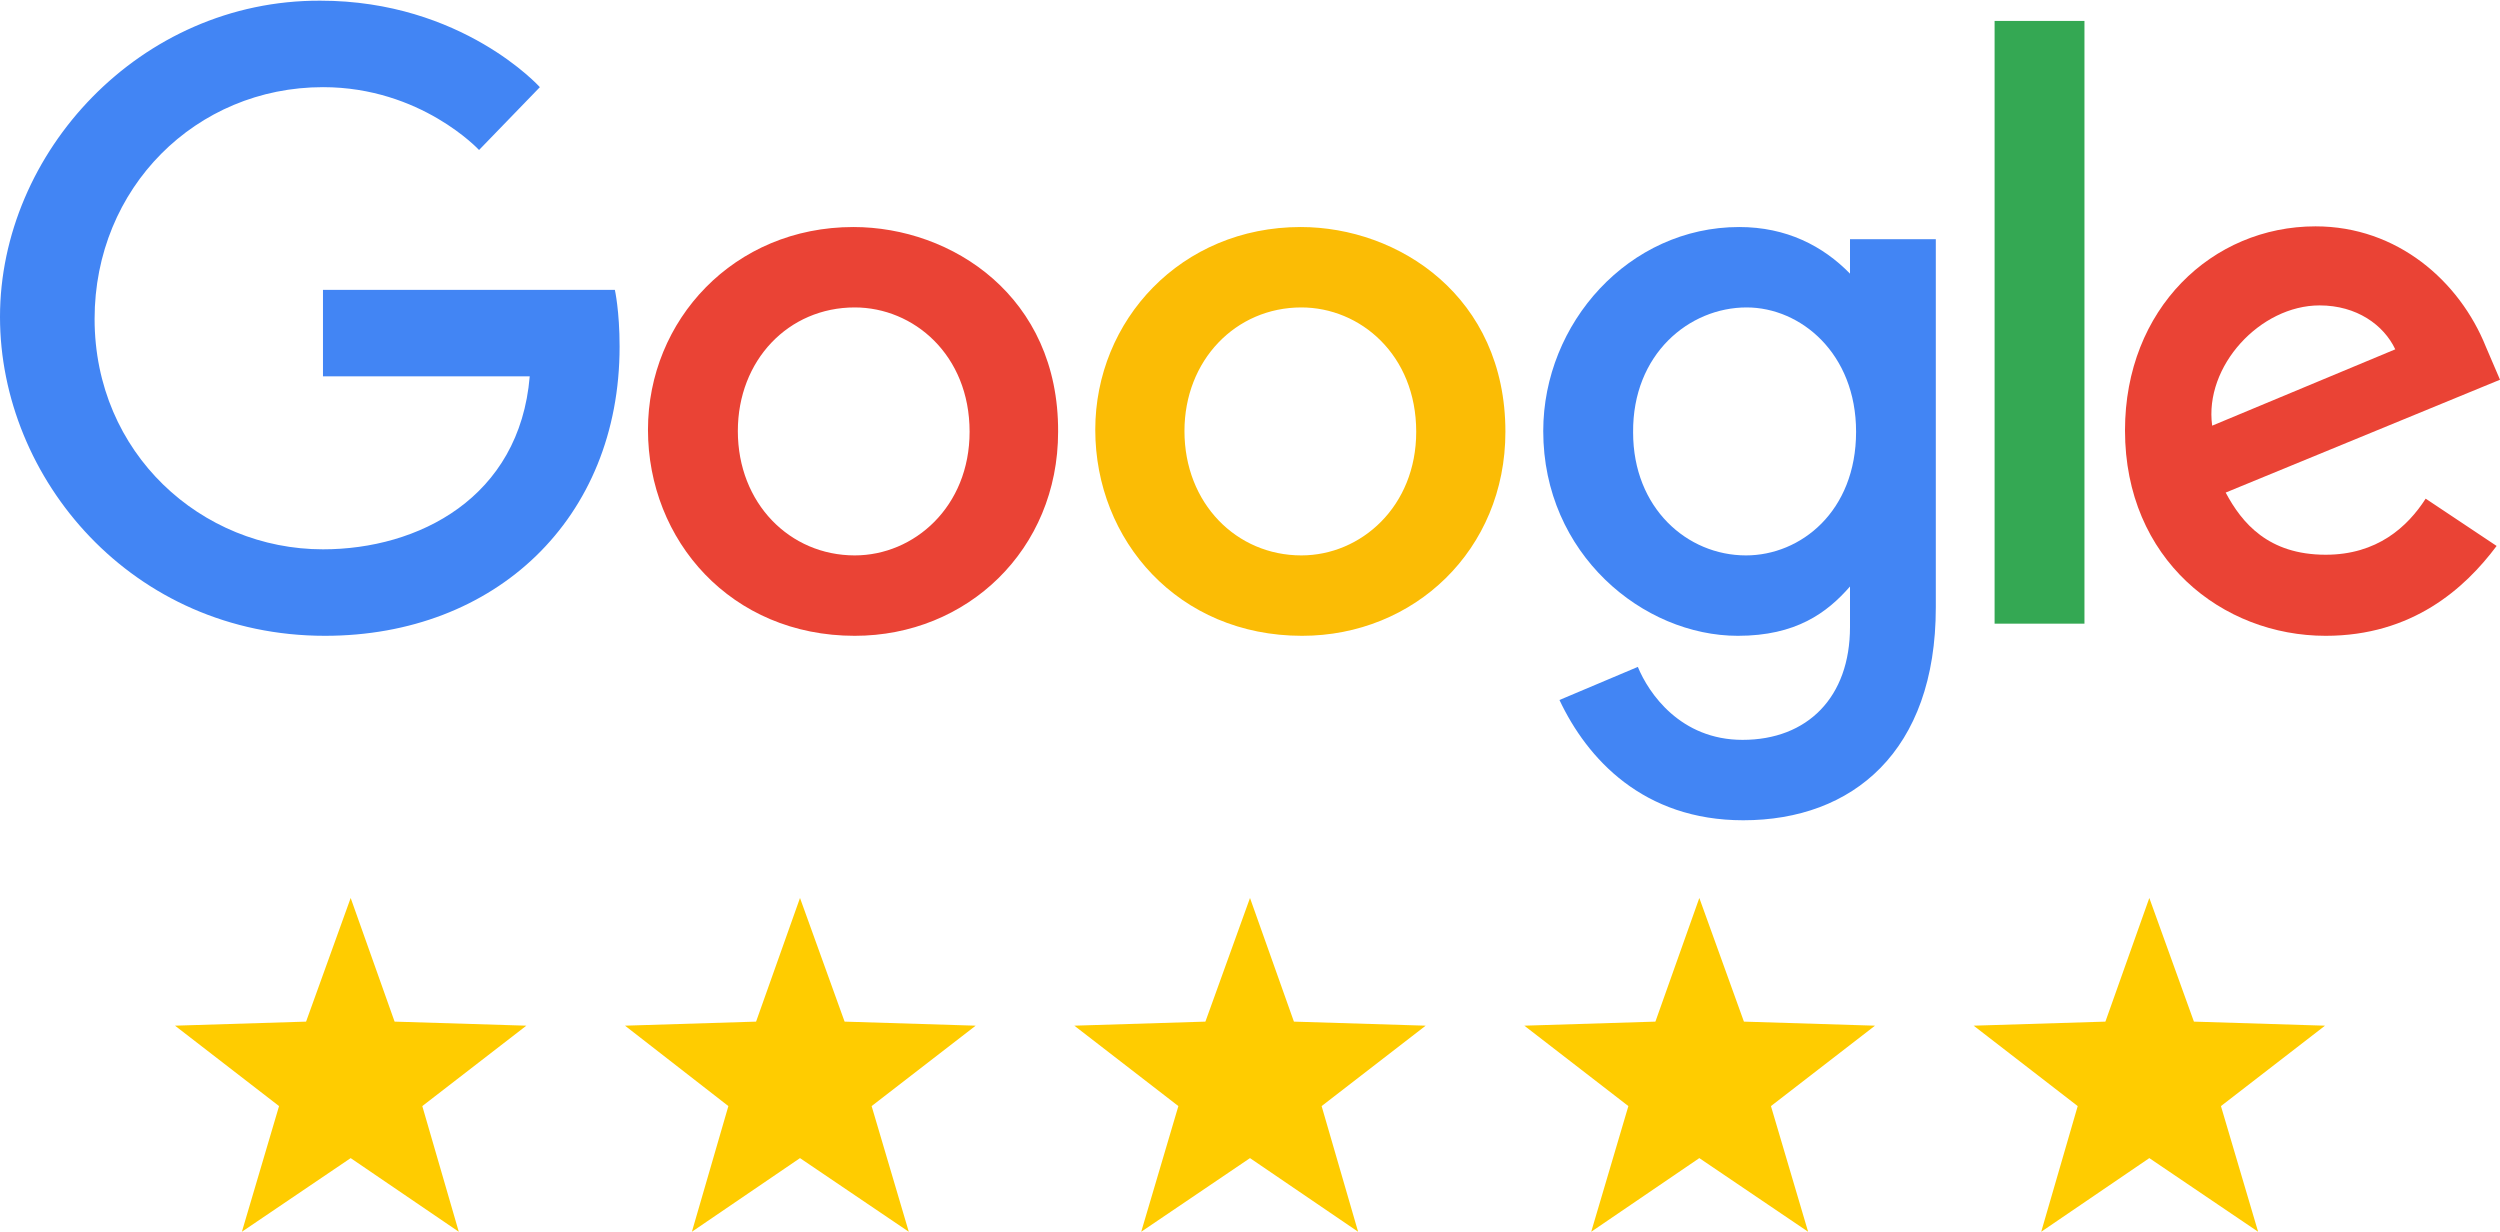
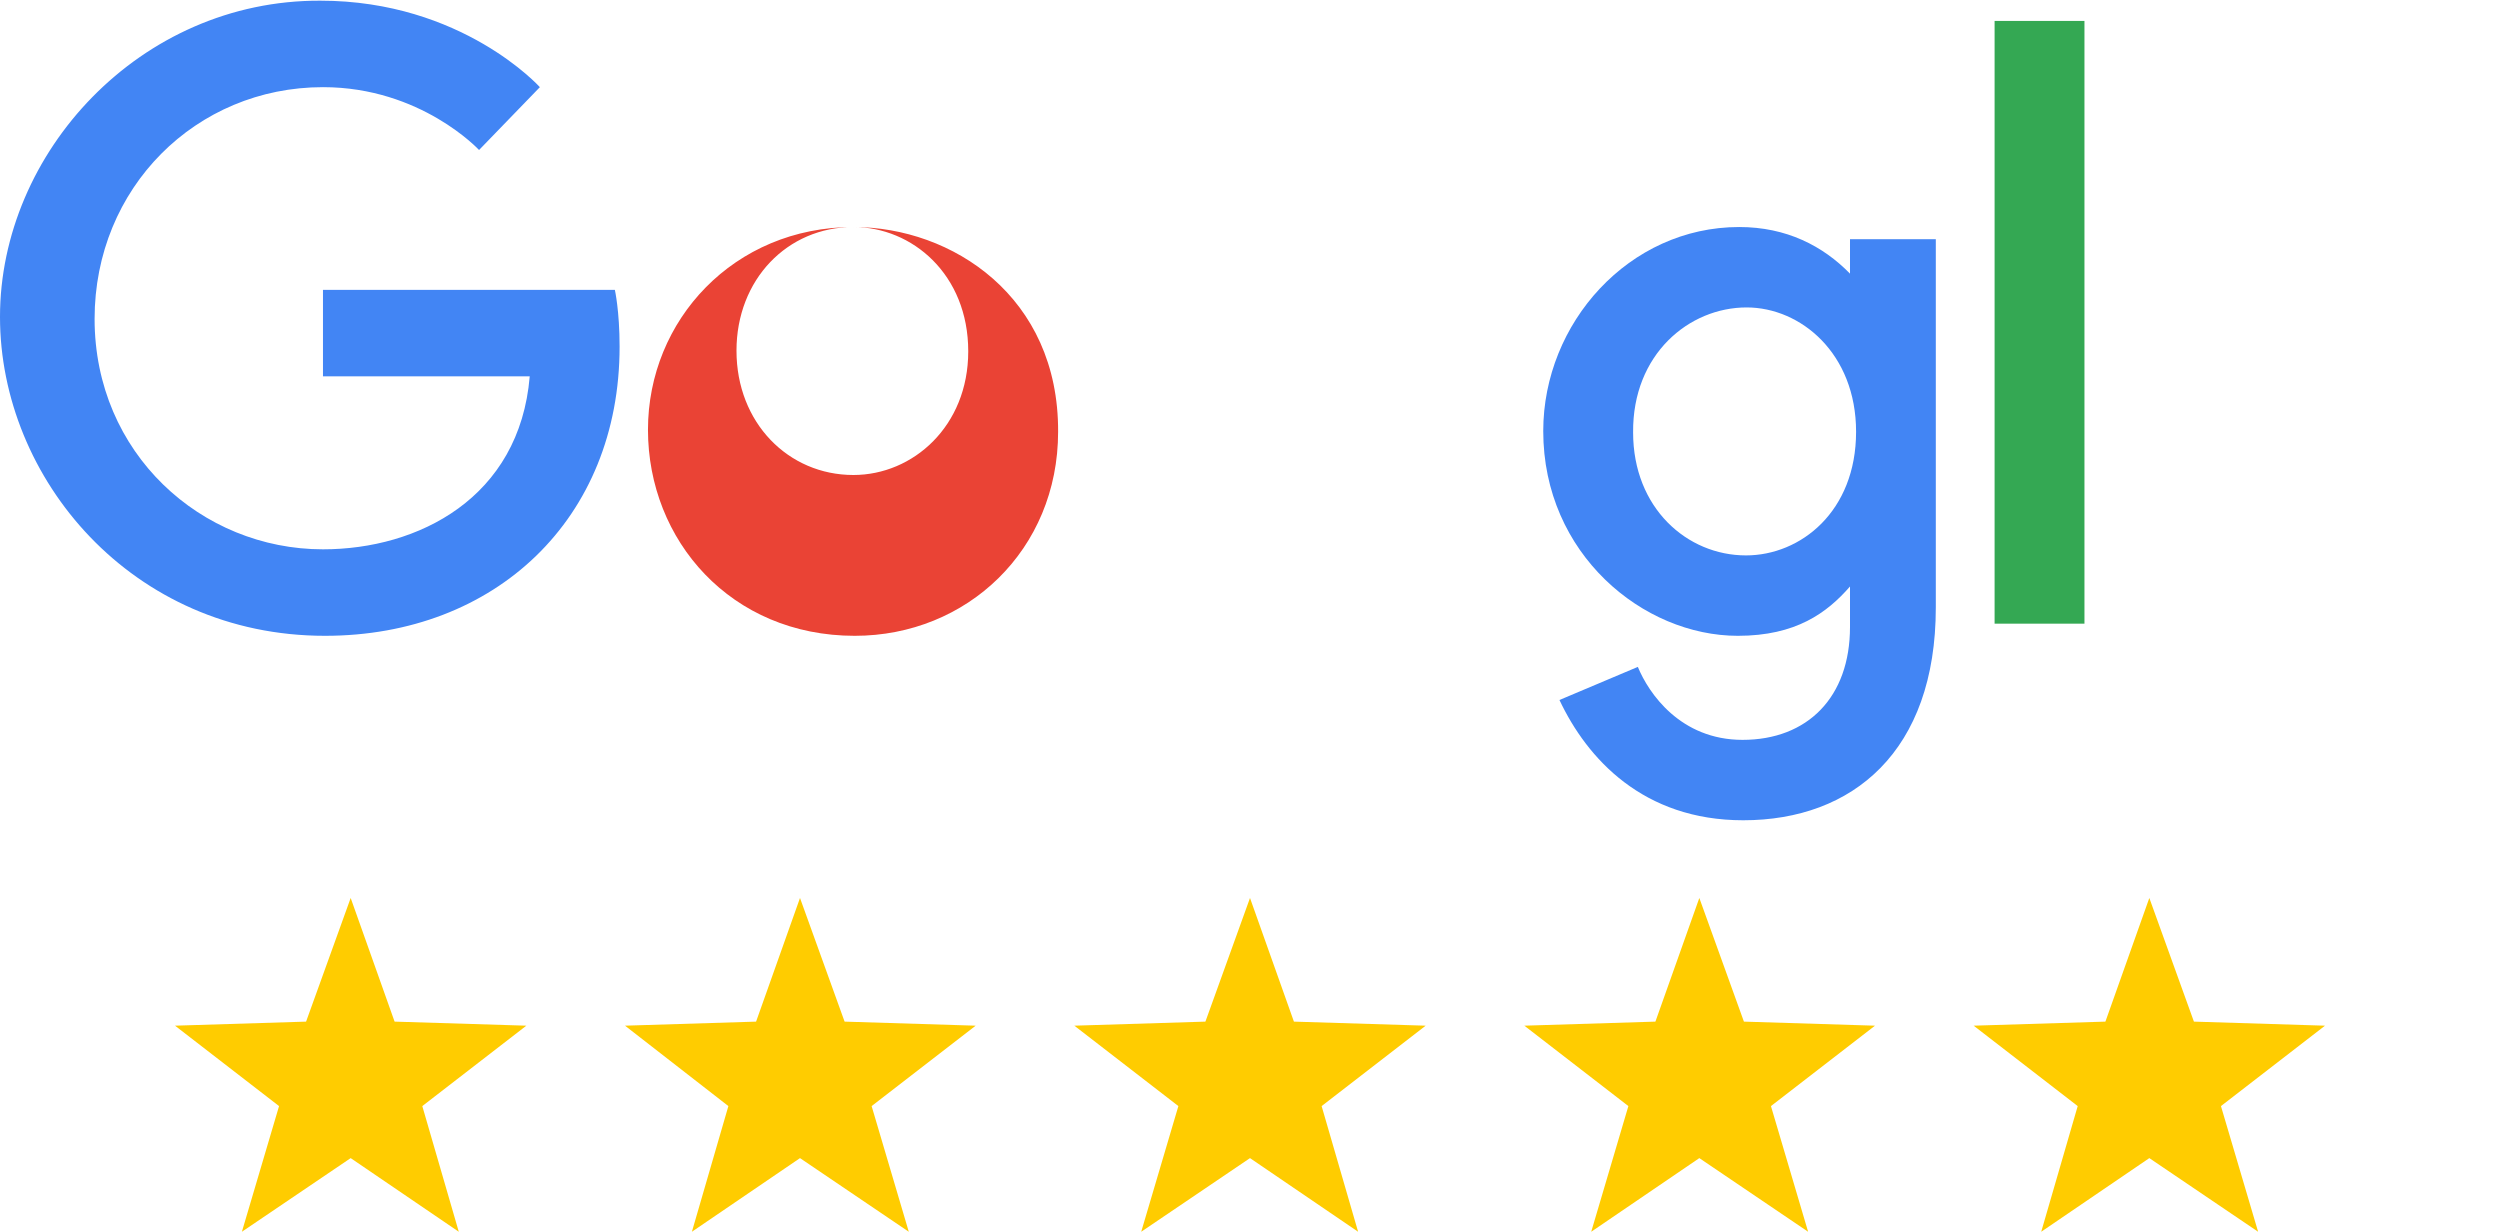
<svg xmlns="http://www.w3.org/2000/svg" viewBox="0 0 370 182.3">
  <path d="M91 42.9H47.8v12.8h30.6c-1.5 18-16.5 25.6-30.6 25.6-18 0-33.8-14.2-33.8-34.1 0-19.4 15-34.3 33.8-34.3 14.5 0 23.1 9.3 23.1 9.3l9-9.3S68.4.1 47.4.1C20.7 0 0 22.6 0 46.9c0 23.9 19.5 47.2 48.1 47.2 25.2 0 43.6-17.3 43.6-42.8 0-5.3-.7-8.4-.7-8.4h0z" fill="#4285f4" />
-   <path d="M126.3 33.6c-17.7 0-30.4 13.8-30.4 30 0 16.4 12.3 30.5 30.6 30.5 16.6 0 30.1-12.7 30.1-30.2.1-20-15.7-30.3-30.3-30.3h0zm.2 11.9c8.7 0 17 7 17 18.4 0 11.1-8.2 18.3-17 18.3-9.6 0-17.3-7.7-17.3-18.4 0-10.5 7.5-18.3 17.3-18.3h0z" fill="#ea4335" />
-   <path d="M192.5 33.6c-17.7 0-30.4 13.8-30.4 30 0 16.4 12.3 30.5 30.6 30.5 16.6 0 30.1-12.7 30.1-30.2 0-20-15.8-30.3-30.3-30.3h0zm.1 11.9c8.7 0 17 7 17 18.4 0 11.1-8.2 18.3-17 18.3-9.6 0-17.3-7.7-17.3-18.4 0-10.5 7.6-18.3 17.3-18.3h0z" fill="#fbbc05" />
+   <path d="M126.3 33.6c-17.7 0-30.4 13.8-30.4 30 0 16.4 12.3 30.5 30.6 30.5 16.6 0 30.1-12.7 30.1-30.2.1-20-15.7-30.3-30.3-30.3h0zc8.7 0 17 7 17 18.4 0 11.1-8.2 18.3-17 18.3-9.6 0-17.3-7.7-17.3-18.4 0-10.5 7.5-18.3 17.3-18.3h0z" fill="#ea4335" />
  <path d="M257.4 33.6c-16.3 0-29 14.2-29 30.2 0 18.2 14.8 30.3 28.8 30.3 8.6 0 13.2-3.4 16.6-7.3v6c0 10.4-6.3 16.7-15.9 16.7-9.2 0-13.9-6.9-15.5-10.8l-11.6 4.9c4.1 8.7 12.4 17.8 27.2 17.8 16.2 0 28.5-10.2 28.5-31.5V35.4h-12.7v5.1c-4-4.1-9.4-6.9-16.4-6.9h0zm1.1 11.9c8 0 16.2 6.8 16.2 18.4 0 11.8-8.2 18.3-16.3 18.3-8.7 0-16.7-7-16.7-18.2-.1-11.6 8.3-18.5 16.8-18.5h0z" fill="#4285f4" />
-   <path d="M342.7 33.5c-15.3 0-28.2 12.2-28.2 30.2 0 19.1 14.4 30.4 29.7 30.4 12.8 0 20.6-7 25.3-13.3l-10.5-7c-2.7 4.2-7.2 8.3-14.8 8.3-8.5 0-12.4-4.7-14.8-9.2L370 56.2l-2.1-4.9c-3.9-9.7-13.1-17.8-25.2-17.8h0zm.6 11.7c5.5 0 9.5 2.9 11.2 6.5L327.4 63c-1.2-8.8 7.1-17.8 15.9-17.8h0z" fill="#ea4335" />
  <path d="M295.2,92.3h13.3V3.1h-13.3V92.3z" fill="#34a853" />
  <path d="M51.9 132.9l6.5 18.3 19.5.6-15.4 11.9 5.4 18.6-16-10.9-16.1 10.9 5.5-18.6-15.4-11.9 19.4-.6zm66.5 0l6.6 18.3 19.4.6-15.4 11.9 5.5 18.6-16.1-10.9-16 10.9 5.4-18.6-15.3-11.9 19.4-.6zm66.6 0l6.5 18.3 19.5.6-15.4 11.9 5.4 18.6-16-10.9-16.1 10.9 5.5-18.6-15.4-11.9 19.4-.6zm66.5 0l6.6 18.3 19.4.6-15.4 11.9 5.5 18.6-16.1-10.9-16 10.9 5.5-18.6-15.4-11.9 19.4-.6zm66.6 0l6.6 18.3 19.4.6-15.4 11.9 5.5 18.6-16.1-10.9-16 10.9 5.4-18.6-15.4-11.9 19.5-.6z" fill="#fc0" />
</svg>